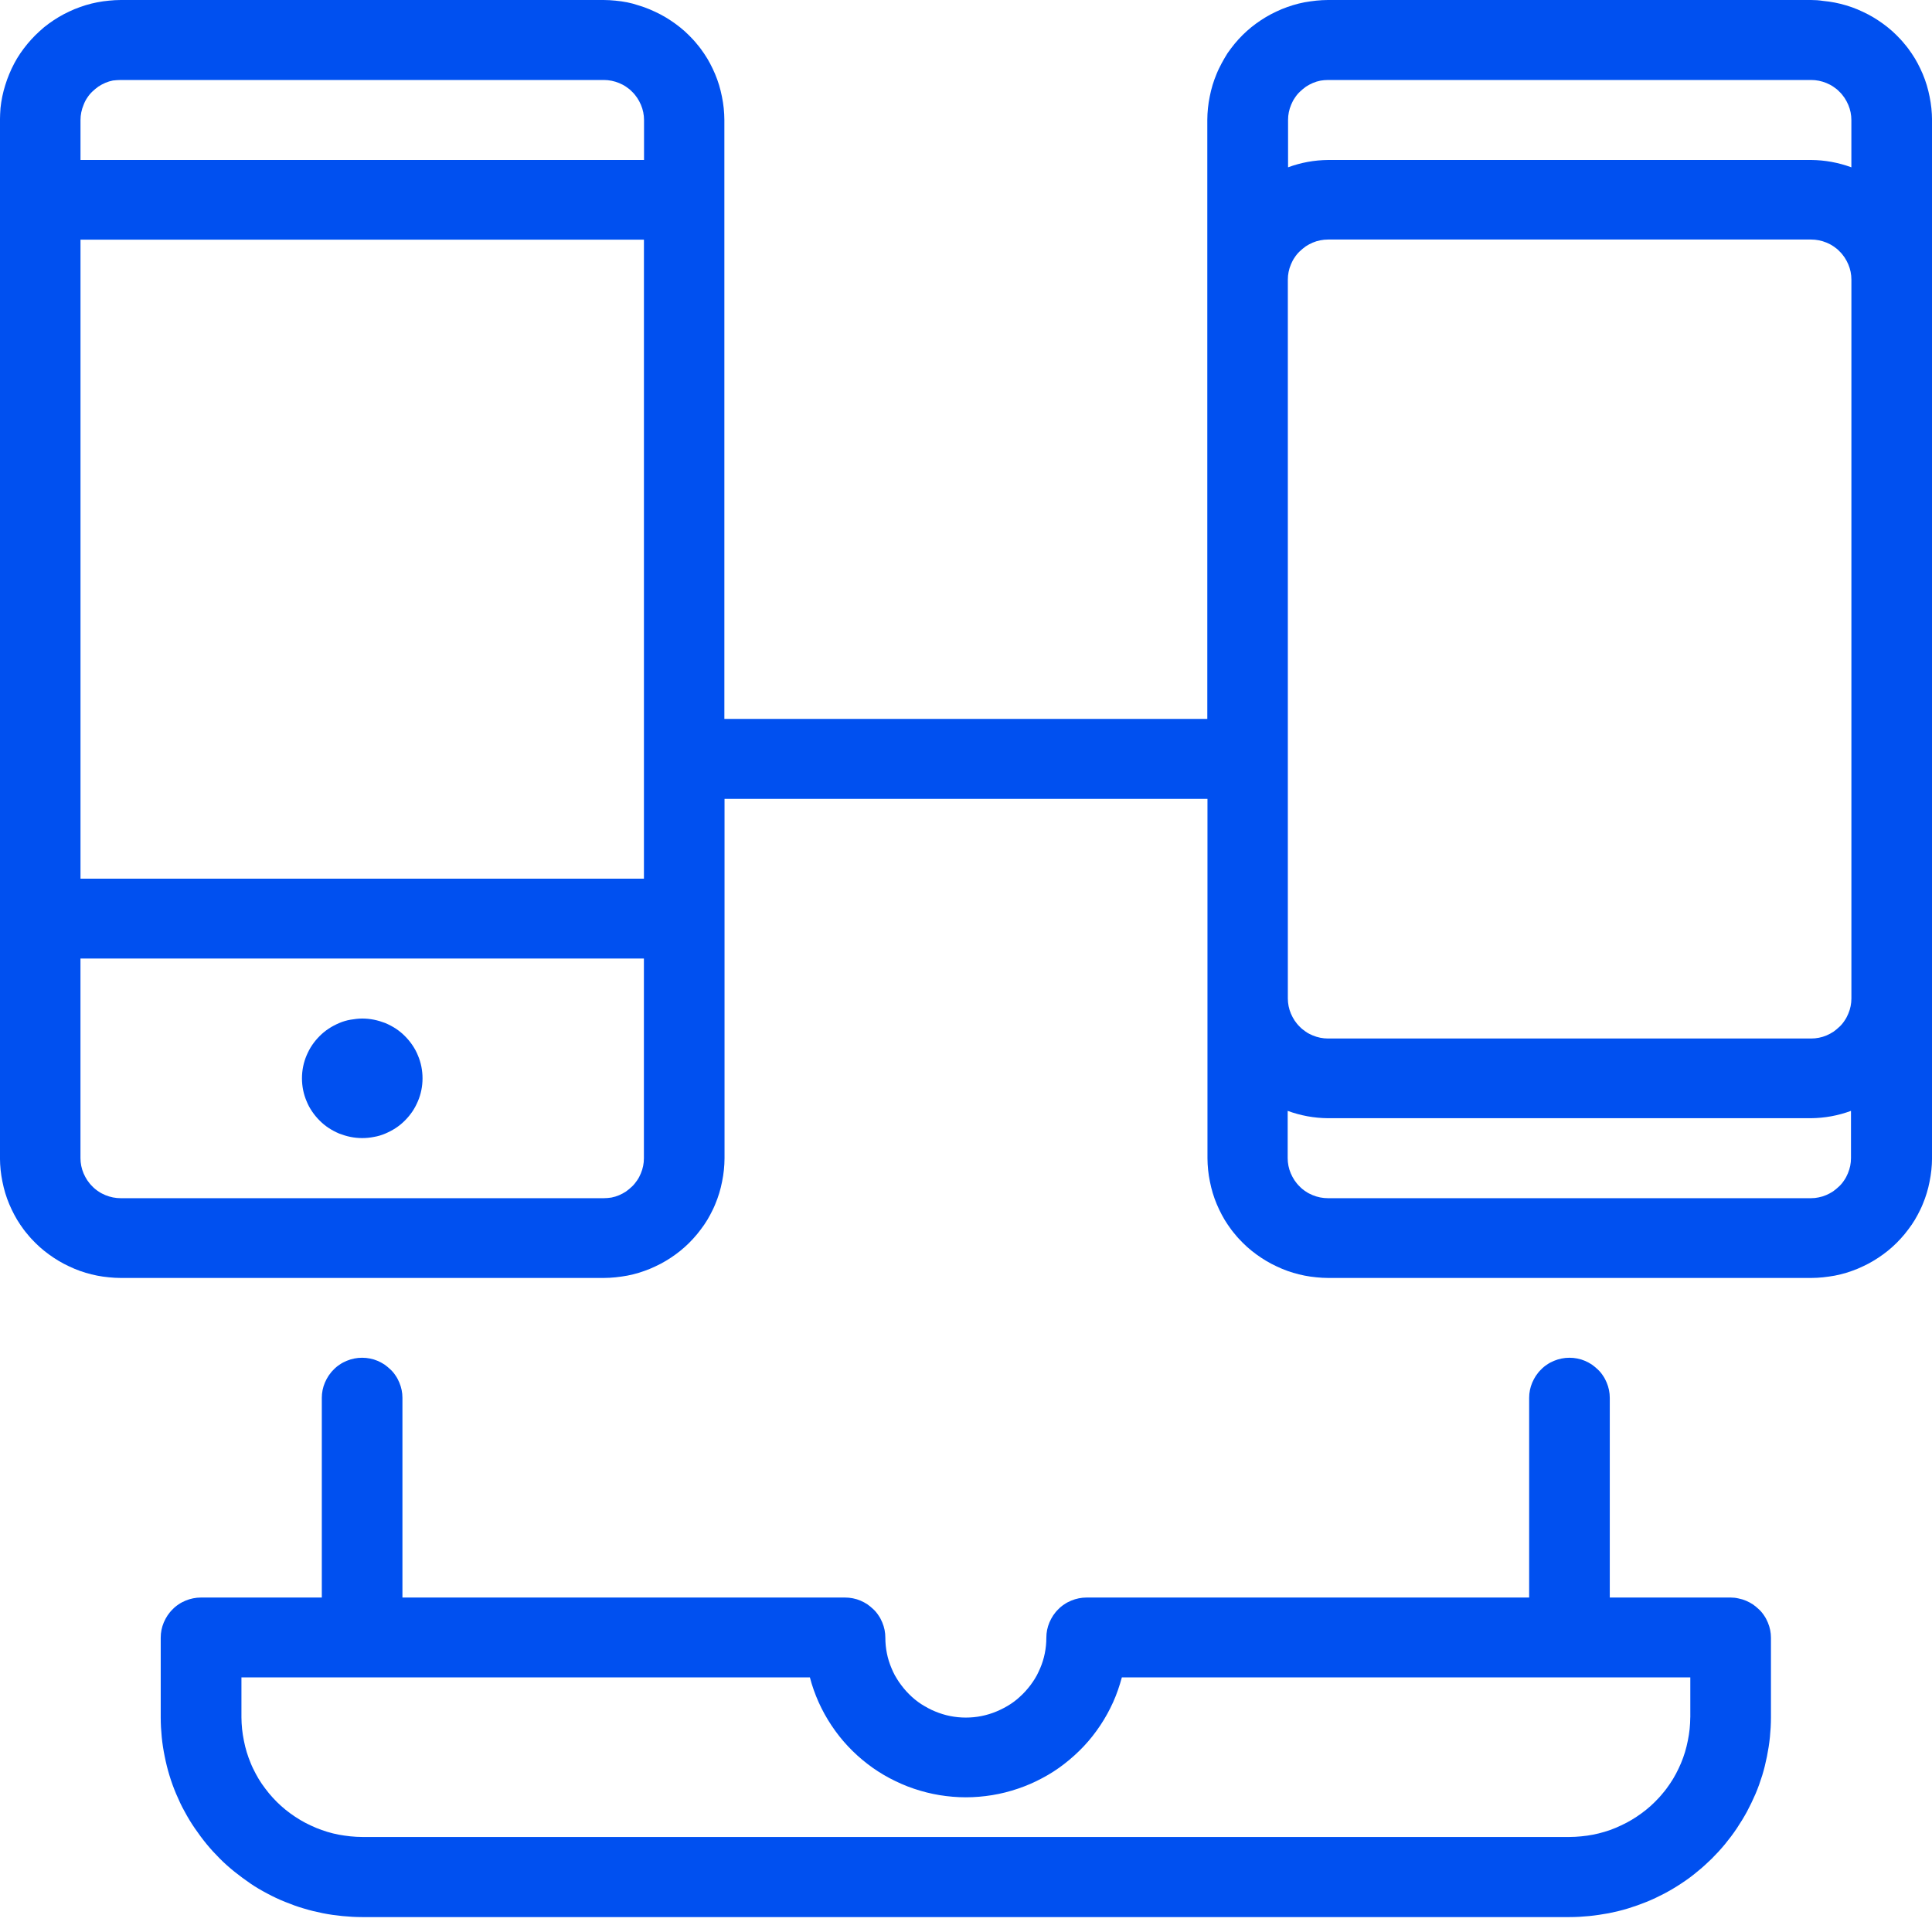
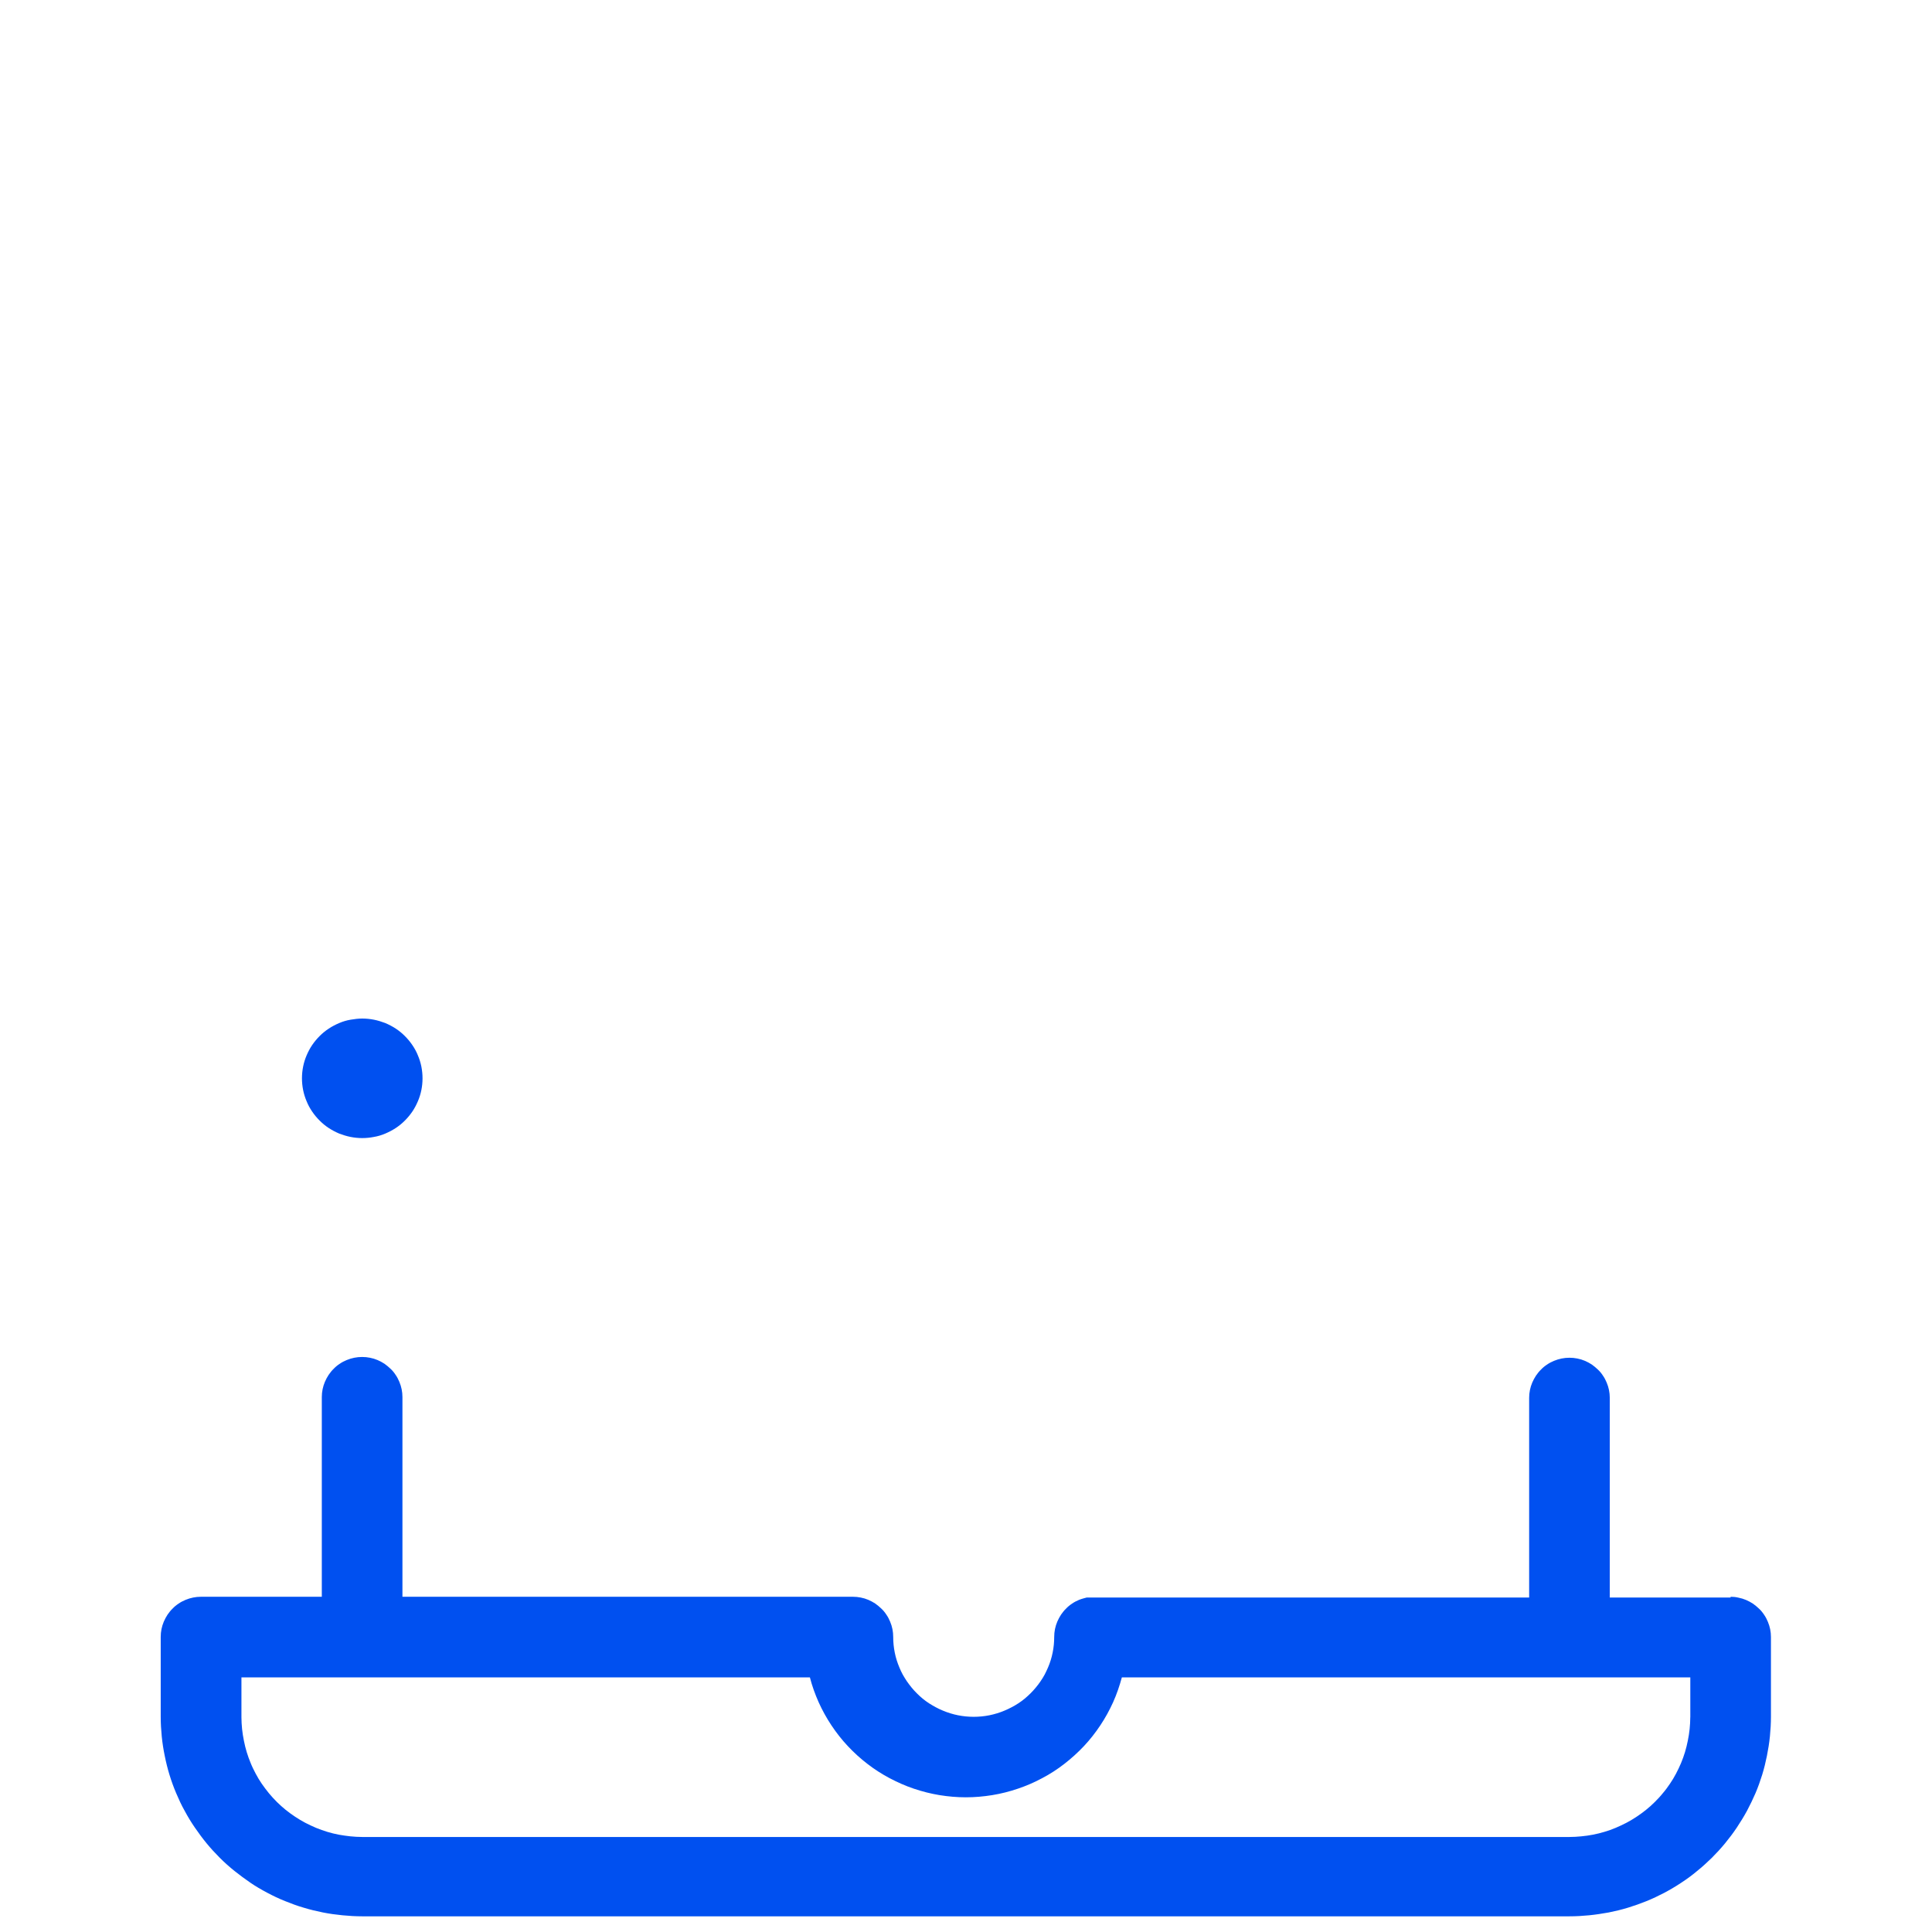
<svg xmlns="http://www.w3.org/2000/svg" id="Layer_1" viewBox="0 0 600 600">
  <defs>
    <style>.cls-1{fill:#0050f0;stroke-width:0px;}</style>
  </defs>
-   <path class="cls-1" d="M562.4,372.11h-149.98c-.84,0-1.64-.08-2.44-.24s-1.6-.4-2.36-.72c-.76-.32-1.48-.68-2.16-1.16-.68-.44-1.32-.96-1.88-1.56-.6-.56-1.08-1.2-1.56-1.88-.44-.68-.84-1.4-1.16-2.16s-.56-1.52-.72-2.32c-.16-.8-.24-1.6-.24-2.4v-14.68c4.04,1.48,8.2,2.24,12.48,2.28h149.98c4.32-.04,8.48-.8,12.48-2.28v14.68c0,.8-.08,1.64-.24,2.4s-.4,1.56-.72,2.32c-.32.76-.68,1.48-1.16,2.16-.44.68-.96,1.32-1.56,1.88s-1.2,1.08-1.88,1.56c-.68.44-1.4.84-2.16,1.16-.76.32-1.52.56-2.36.72-.72.16-1.52.24-2.36.24ZM399.95,285.28V86.83c0-.8.08-1.64.24-2.4.16-.8.4-1.56.72-2.32s.68-1.48,1.16-2.16c.44-.68.96-1.32,1.56-1.88s1.2-1.08,1.88-1.56c.68-.44,1.4-.84,2.16-1.16.76-.32,1.52-.56,2.36-.72.8-.16,1.6-.24,2.44-.24h149.98c.84,0,1.64.08,2.44.24.8.16,1.6.4,2.36.72s1.48.68,2.16,1.16c.68.44,1.32.96,1.88,1.56.6.56,1.08,1.2,1.56,1.88.44.68.84,1.4,1.16,2.16.32.76.56,1.52.72,2.32s.24,1.6.24,2.4v223.25c0,.8-.08,1.64-.24,2.4-.16.8-.4,1.56-.72,2.32-.32.76-.68,1.48-1.16,2.16-.44.68-.96,1.32-1.56,1.88s-1.2,1.08-1.88,1.56c-.68.44-1.4.84-2.16,1.16-.76.32-1.52.56-2.36.72-.8.16-1.6.24-2.44.24h-149.98c-.84,0-1.64-.08-2.44-.24s-1.6-.4-2.36-.72c-.76-.32-1.48-.68-2.16-1.16s-1.32-.96-1.88-1.56c-.6-.56-1.08-1.2-1.56-1.88-.44-.68-.84-1.4-1.16-2.16s-.56-1.52-.72-2.32c-.16-.8-.24-1.6-.24-2.4,0,0,0-24.8,0-24.8ZM412.46,24.84h149.98c.84,0,1.64.08,2.44.24s1.6.4,2.36.72,1.48.68,2.16,1.16c.68.44,1.32.96,1.88,1.56.6.56,1.08,1.2,1.56,1.88.44.68.84,1.4,1.16,2.16.32.76.56,1.52.72,2.32s.24,1.6.24,2.4v14.68c-4.04-1.48-8.2-2.24-12.48-2.28h-149.98c-4.32.04-8.48.8-12.48,2.28v-14.72c0-.8.08-1.64.24-2.4.16-.8.4-1.56.72-2.32s.68-1.48,1.16-2.16c.44-.68.96-1.32,1.56-1.88s1.2-1.08,1.88-1.56c.68-.44,1.4-.84,2.16-1.16s1.52-.56,2.36-.72c.72-.12,1.52-.2,2.36-.2ZM187.49,372.11H37.51c-.84,0-1.64-.08-2.44-.24s-1.6-.4-2.36-.72c-.76-.32-1.48-.68-2.16-1.16-.68-.44-1.32-.96-1.88-1.56-.6-.56-1.08-1.2-1.56-1.88-.44-.68-.84-1.4-1.16-2.16s-.56-1.52-.72-2.32c-.16-.8-.24-1.6-.24-2.4v-61.99h174.98v62.03c0,.8-.08,1.64-.24,2.4-.16.8-.4,1.56-.72,2.32s-.68,1.48-1.16,2.16-.96,1.32-1.56,1.88c-.6.56-1.2,1.08-1.88,1.56-.68.44-1.4.84-2.16,1.16-.76.32-1.52.56-2.36.72-.8.12-1.6.2-2.4.2ZM37.51,24.84h149.98c.84,0,1.64.08,2.44.24s1.6.4,2.36.72,1.48.68,2.16,1.16c.68.44,1.32.96,1.88,1.56.6.56,1.08,1.2,1.56,1.88.44.68.84,1.4,1.16,2.16s.56,1.52.72,2.32.24,1.6.24,2.4v12.4H25v-12.4c0-.8.08-1.64.24-2.4.16-.8.4-1.56.72-2.32.32-.84.68-1.56,1.16-2.24.44-.68.96-1.32,1.56-1.88s1.2-1.08,1.88-1.56c.68-.44,1.4-.84,2.16-1.16.76-.32,1.52-.56,2.36-.72.8-.08,1.6-.16,2.44-.16ZM25,74.43h174.98v198.45H25V74.43ZM562.4,0h-149.98c-1.24,0-2.44.08-3.68.2-1.24.12-2.44.32-3.64.52-1.2.24-2.4.52-3.56.88-1.16.36-2.32.76-3.48,1.24-1.12.48-2.24,1-3.32,1.56-1.08.56-2.12,1.2-3.16,1.88-1.04.68-2,1.4-2.96,2.16s-1.84,1.6-2.72,2.44c-.88.88-1.68,1.76-2.48,2.72-.76.96-1.52,1.92-2.2,2.92-.64,1.04-1.28,2.08-1.84,3.16s-1.12,2.16-1.56,3.28c-.48,1.12-.88,2.28-1.24,3.44-.36,1.16-.64,2.36-.88,3.56s-.44,2.4-.56,3.6c-.12,1.2-.2,2.44-.2,3.64v186.06h-149.98V37.24c0-1.2-.08-2.44-.2-3.64s-.32-2.4-.56-3.6c-.24-1.2-.52-2.36-.88-3.56-.36-1.16-.76-2.32-1.24-3.44-.48-1.12-1-2.24-1.56-3.28-.56-1.08-1.2-2.12-1.88-3.12-.68-1-1.4-2-2.2-2.92-.76-.96-1.6-1.84-2.48-2.72-.88-.88-1.76-1.68-2.72-2.44-.96-.76-1.92-1.48-2.96-2.16-1.04-.68-2.08-1.32-3.16-1.88-1.08-.56-2.2-1.08-3.32-1.56-1.12-.48-2.28-.88-3.48-1.24-1.16-.4-2.36-.72-3.56-.96-1.2-.24-2.4-.4-3.64-.52s-2.44-.2-3.68-.2H37.51c-1.24,0-2.44.08-3.68.2-1.24.12-2.44.28-3.64.52-1.2.24-2.4.52-3.56.88-1.2.36-2.36.8-3.48,1.24-1.12.48-2.24,1-3.32,1.56s-2.12,1.2-3.16,1.88c-1.04.68-2,1.4-2.96,2.16-.96.8-1.84,1.64-2.72,2.48-.88.88-1.68,1.76-2.48,2.72-.76.92-1.52,1.92-2.2,2.92-.68,1-1.32,2.04-1.88,3.12-.56,1.08-1.12,2.2-1.56,3.32-.48,1.12-.88,2.28-1.24,3.44s-.68,2.32-.92,3.52c-.24,1.2-.44,2.4-.56,3.6-.08,1.24-.16,2.44-.16,3.68v322.48c0,1.2.08,2.44.2,3.64.12,1.2.32,2.4.56,3.6s.52,2.36.88,3.56c.36,1.16.76,2.32,1.24,3.44s1,2.24,1.56,3.28c.56,1.08,1.2,2.12,1.88,3.12s1.4,2,2.2,2.92c.76.96,1.6,1.84,2.48,2.72.88.88,1.76,1.68,2.72,2.44s1.92,1.48,2.96,2.16c1.04.68,2.08,1.32,3.16,1.88s2.2,1.08,3.32,1.56c1.12.48,2.28.88,3.48,1.24,1.2.36,2.36.64,3.56.88,1.2.24,2.4.4,3.64.52,1.24.12,2.44.2,3.68.2h149.98c1.24,0,2.44-.08,3.68-.2,1.24-.12,2.44-.32,3.64-.52,1.2-.24,2.4-.52,3.56-.88,1.16-.36,2.32-.76,3.48-1.24,1.12-.48,2.24-1,3.32-1.56s2.12-1.2,3.16-1.88c1.04-.68,2-1.4,2.96-2.16.96-.76,1.84-1.6,2.72-2.44.88-.88,1.68-1.76,2.48-2.72.76-.96,1.52-1.92,2.2-2.92s1.32-2.04,1.88-3.12,1.12-2.16,1.56-3.28c.48-1.12.88-2.28,1.24-3.44s.64-2.36.88-3.56.44-2.4.56-3.6.2-2.44.2-3.64v-111.63h149.98v111.63c0,1.2.08,2.44.2,3.64.12,1.2.32,2.4.56,3.6s.52,2.36.88,3.56c.36,1.16.76,2.32,1.24,3.44.48,1.12,1,2.24,1.56,3.28.56,1.08,1.2,2.12,1.88,3.12s1.4,2,2.2,2.92c.76.96,1.6,1.84,2.48,2.72.88.88,1.76,1.68,2.72,2.44.96.76,1.92,1.48,2.96,2.16,1.04.68,2.08,1.32,3.16,1.88,1.08.56,2.2,1.08,3.32,1.56,1.12.48,2.28.88,3.48,1.24,1.16.36,2.36.64,3.56.88,1.2.24,2.4.4,3.64.52,1.24.12,2.44.2,3.68.2h149.98c1.24,0,2.44-.08,3.68-.2,1.24-.12,2.44-.32,3.64-.52,1.2-.24,2.4-.52,3.56-.88,1.16-.36,2.32-.76,3.48-1.24,1.12-.48,2.24-1,3.32-1.56s2.12-1.2,3.16-1.88c1.04-.68,2-1.4,2.96-2.16s1.84-1.6,2.72-2.44c.88-.88,1.68-1.76,2.48-2.72.76-.96,1.52-1.92,2.2-2.92.68-1,1.32-2.04,1.88-3.12s1.12-2.16,1.56-3.28c.48-1.12.88-2.28,1.24-3.44s.64-2.36.88-3.56.44-2.4.56-3.6c.12-1.2.2-2.44.2-3.64V37.24c0-1.2-.08-2.44-.2-3.64-.12-1.2-.32-2.4-.56-3.6-.24-1.2-.52-2.36-.88-3.56-.36-1.16-.76-2.32-1.24-3.44s-1-2.24-1.56-3.28c-.56-1.08-1.2-2.12-1.88-3.12s-1.4-2-2.2-2.92c-.76-.96-1.6-1.84-2.48-2.72s-1.76-1.68-2.72-2.44c-.96-.76-1.92-1.48-2.96-2.16-1.04-.68-2.08-1.32-3.16-1.88-1.08-.56-2.2-1.08-3.32-1.56s-2.28-.88-3.48-1.24c-1.16-.36-2.36-.64-3.56-.88s-2.4-.4-3.64-.52c-1.28-.2-2.52-.28-3.76-.28Z" />
-   <path class="cls-1" d="M524.93,533.33c0,1.2-.08,2.44-.2,3.64-.12,1.2-.32,2.4-.56,3.6-.24,1.2-.52,2.36-.88,3.56-.36,1.16-.76,2.32-1.24,3.44s-1,2.24-1.56,3.28c-.56,1.08-1.2,2.12-1.88,3.12-.68,1-1.4,2-2.2,2.92-.76.96-1.6,1.84-2.48,2.72-.88.88-1.76,1.68-2.72,2.44s-1.92,1.48-2.96,2.16c-1.04.68-2.08,1.32-3.16,1.88-1.08.56-2.2,1.08-3.32,1.56-1.12.48-2.28.88-3.48,1.24-1.16.36-2.36.64-3.56.88s-2.4.4-3.64.52c-1.24.12-2.44.2-3.68.2H112.5c-1.24,0-2.44-.08-3.68-.2-1.24-.12-2.44-.32-3.64-.52-1.2-.24-2.4-.52-3.56-.88-1.16-.36-2.32-.76-3.48-1.24-1.12-.48-2.24-1-3.32-1.56s-2.12-1.2-3.16-1.88c-1.04-.68-2-1.4-2.96-2.16-.96-.76-1.84-1.6-2.72-2.44-.88-.88-1.68-1.76-2.48-2.72-.76-.96-1.52-1.92-2.2-2.92s-1.32-2.04-1.88-3.12-1.12-2.16-1.56-3.28c-.48-1.12-.88-2.28-1.24-3.44s-.64-2.36-.88-3.56-.44-2.4-.56-3.6-.2-2.44-.2-3.64v-12.4h176.54c.68,2.64,1.6,5.2,2.72,7.72,1.12,2.48,2.44,4.88,3.96,7.16,1.52,2.28,3.2,4.44,5.08,6.44,1.88,2,3.88,3.84,6.08,5.52,2.16,1.68,4.48,3.16,6.88,4.44,2.44,1.28,4.92,2.4,7.56,3.28,2.6.88,5.28,1.56,7.96,2,2.72.44,5.44.68,8.2.68s5.48-.24,8.2-.68c2.72-.44,5.36-1.12,7.96-2s5.12-1.96,7.56-3.28c2.44-1.28,4.72-2.76,6.88-4.44s4.2-3.52,6.08-5.52c1.88-2,3.56-4.16,5.08-6.44s2.84-4.68,3.96-7.16c1.12-2.48,2-5.08,2.72-7.72h176.54v12.4h0ZM537.45,496.13h-37.52v-62.03c0-.8-.08-1.64-.24-2.4-.16-.8-.4-1.56-.72-2.32s-.68-1.48-1.16-2.16c-.44-.68-.96-1.32-1.56-1.88s-1.2-1.08-1.88-1.56c-.68-.44-1.4-.84-2.16-1.16s-1.52-.56-2.36-.72c-.8-.16-1.6-.24-2.44-.24s-1.64.08-2.44.24-1.6.4-2.36.72c-.76.32-1.48.68-2.16,1.16-.68.44-1.32.96-1.88,1.56-.6.56-1.08,1.2-1.56,1.88-.44.68-.84,1.4-1.16,2.16s-.56,1.52-.72,2.32c-.16.8-.24,1.6-.24,2.4v62.03h-137.42c-.84,0-1.64.08-2.44.24s-1.6.4-2.36.72c-.76.32-1.48.68-2.16,1.16-.68.44-1.32.96-1.88,1.56-.6.56-1.08,1.2-1.56,1.88-.44.68-.84,1.4-1.16,2.16s-.56,1.52-.72,2.32c-.16.8-.24,1.6-.24,2.44s-.04,1.64-.12,2.44-.2,1.6-.36,2.4c-.16.8-.36,1.6-.6,2.36-.24.76-.52,1.56-.84,2.28-.32.76-.68,1.48-1.04,2.2-.4.72-.8,1.4-1.28,2.08-.44.68-.96,1.32-1.48,1.96-.52.64-1.08,1.24-1.64,1.8-.56.56-1.2,1.12-1.8,1.64-.64.52-1.28,1-1.96,1.44s-1.4.88-2.12,1.24c-.72.4-1.48.72-2.2,1.04-.76.32-1.52.6-2.32.84-.8.24-1.56.44-2.36.6s-1.6.28-2.44.36c-.8.08-1.64.12-2.44.12s-1.64-.04-2.44-.12-1.64-.2-2.44-.36-1.6-.36-2.36-.6c-.8-.24-1.56-.52-2.32-.84s-1.48-.64-2.2-1.04c-.72-.4-1.44-.8-2.12-1.24s-1.32-.92-1.96-1.44c-.64-.52-1.24-1.08-1.8-1.64s-1.12-1.16-1.64-1.8c-.52-.64-1-1.28-1.48-1.96-.44-.68-.88-1.36-1.28-2.08-.4-.72-.72-1.44-1.04-2.2s-.6-1.52-.84-2.28-.44-1.56-.6-2.36-.28-1.6-.36-2.4c-.08-.8-.12-1.6-.12-2.44s-.08-1.64-.24-2.44-.4-1.56-.72-2.32-.68-1.48-1.16-2.16c-.44-.68-.96-1.32-1.56-1.88s-1.2-1.08-1.88-1.56c-.68-.44-1.4-.84-2.16-1.16s-1.52-.56-2.36-.72c-.8-.16-1.6-.24-2.44-.24H124.98v-62.03c0-.8-.08-1.64-.24-2.4-.16-.8-.4-1.56-.72-2.32s-.68-1.48-1.16-2.16c-.44-.68-.96-1.32-1.56-1.88s-1.2-1.08-1.88-1.56c-.68-.44-1.4-.84-2.16-1.16s-1.52-.56-2.36-.72c-.8-.16-1.6-.24-2.44-.24s-1.64.08-2.44.24-1.6.4-2.36.72-1.48.68-2.16,1.16c-.68.44-1.32.96-1.88,1.56-.6.56-1.08,1.2-1.56,1.88-.44.68-.84,1.4-1.16,2.16-.32.76-.56,1.52-.72,2.32-.16.8-.24,1.6-.24,2.4v62.03h-37.51c-.84,0-1.64.08-2.44.24s-1.6.4-2.36.72c-.76.32-1.48.68-2.16,1.16-.68.44-1.32.96-1.88,1.56-.6.56-1.08,1.2-1.56,1.88-.44.68-.84,1.4-1.16,2.16s-.56,1.52-.72,2.32c-.16.8-.24,1.6-.24,2.44v24.8c0,2.04.12,4.04.32,6.08.2,2.04.52,4.04.92,6,.4,2,.88,3.96,1.48,5.92.6,1.96,1.28,3.84,2.08,5.72.8,1.88,1.64,3.72,2.64,5.48.96,1.8,2,3.52,3.16,5.2s2.36,3.32,3.64,4.88c1.28,1.56,2.68,3.08,4.12,4.52s2.96,2.8,4.56,4.08c1.6,1.28,3.24,2.48,4.92,3.64,1.68,1.16,3.44,2.16,5.24,3.12,1.8.96,3.64,1.84,5.56,2.6,1.88.76,3.8,1.48,5.76,2.04,1.96.6,3.96,1.08,5.96,1.48,2,.4,4.04.68,6.08.88,2.04.2,4.08.32,6.12.32h374.95c2.04,0,4.08-.12,6.12-.32,2.04-.2,4.04-.52,6.08-.88,2-.4,4-.88,5.96-1.48s3.88-1.28,5.76-2.04c1.88-.76,3.72-1.64,5.56-2.6,1.8-.96,3.56-2,5.24-3.12,1.72-1.12,3.36-2.32,4.92-3.64,1.6-1.28,3.08-2.64,4.56-4.08,1.44-1.44,2.8-2.92,4.12-4.52,1.28-1.56,2.52-3.2,3.64-4.88s2.2-3.44,3.16-5.2c.96-1.8,1.84-3.64,2.64-5.48.8-1.88,1.48-3.8,2.08-5.72.6-1.96,1.08-3.92,1.48-5.92.4-2,.72-4,.92-6,.2-2.04.32-4.04.32-6.08v-24.8c0-.8-.08-1.64-.24-2.4-.16-.8-.4-1.56-.72-2.32-.32-.76-.68-1.48-1.16-2.16-.44-.68-.96-1.32-1.56-1.88s-1.2-1.08-1.88-1.56c-.68-.44-1.4-.84-2.16-1.16-.76-.32-1.52-.56-2.36-.72-.84-.2-1.64-.28-2.44-.28Z" />
+   <path class="cls-1" d="M524.93,533.33c0,1.2-.08,2.44-.2,3.64-.12,1.2-.32,2.4-.56,3.6-.24,1.2-.52,2.36-.88,3.56-.36,1.16-.76,2.32-1.24,3.44s-1,2.24-1.56,3.28c-.56,1.08-1.2,2.12-1.88,3.12-.68,1-1.4,2-2.2,2.92-.76.96-1.6,1.84-2.48,2.72-.88.88-1.76,1.68-2.72,2.44s-1.92,1.48-2.96,2.16c-1.04.68-2.08,1.32-3.16,1.88-1.08.56-2.2,1.08-3.32,1.56-1.12.48-2.28.88-3.48,1.24-1.16.36-2.36.64-3.56.88s-2.4.4-3.64.52c-1.24.12-2.44.2-3.68.2H112.5c-1.24,0-2.44-.08-3.68-.2-1.24-.12-2.44-.32-3.64-.52-1.2-.24-2.4-.52-3.56-.88-1.16-.36-2.32-.76-3.48-1.24-1.12-.48-2.24-1-3.32-1.56s-2.12-1.2-3.16-1.88c-1.04-.68-2-1.4-2.96-2.16-.96-.76-1.84-1.6-2.72-2.44-.88-.88-1.68-1.76-2.48-2.72-.76-.96-1.52-1.92-2.2-2.92s-1.32-2.04-1.88-3.12-1.12-2.16-1.56-3.28c-.48-1.12-.88-2.28-1.24-3.44s-.64-2.36-.88-3.56-.44-2.4-.56-3.6-.2-2.44-.2-3.64v-12.4h176.54c.68,2.64,1.6,5.2,2.72,7.72,1.12,2.48,2.44,4.88,3.96,7.16,1.52,2.28,3.2,4.44,5.08,6.44,1.88,2,3.88,3.84,6.08,5.52,2.16,1.68,4.48,3.16,6.88,4.44,2.44,1.28,4.92,2.4,7.56,3.28,2.6.88,5.28,1.56,7.96,2,2.72.44,5.44.68,8.2.68s5.48-.24,8.2-.68c2.72-.44,5.36-1.12,7.96-2s5.12-1.96,7.56-3.28c2.44-1.28,4.72-2.76,6.88-4.44s4.2-3.52,6.08-5.52c1.88-2,3.56-4.16,5.08-6.44s2.84-4.68,3.96-7.16c1.12-2.48,2-5.08,2.72-7.72h176.54v12.4h0ZM537.45,496.13h-37.52v-62.03c0-.8-.08-1.64-.24-2.4-.16-.8-.4-1.56-.72-2.32s-.68-1.48-1.16-2.16c-.44-.68-.96-1.32-1.56-1.88s-1.2-1.08-1.88-1.56c-.68-.44-1.4-.84-2.16-1.16s-1.52-.56-2.36-.72c-.8-.16-1.6-.24-2.44-.24s-1.64.08-2.44.24-1.6.4-2.36.72c-.76.32-1.48.68-2.16,1.16-.68.44-1.32.96-1.88,1.56-.6.56-1.08,1.2-1.56,1.88-.44.68-.84,1.4-1.16,2.16s-.56,1.52-.72,2.32c-.16.8-.24,1.6-.24,2.4v62.03h-137.42s-1.6.4-2.36.72c-.76.32-1.48.68-2.16,1.16-.68.44-1.32.96-1.88,1.56-.6.56-1.08,1.2-1.56,1.88-.44.68-.84,1.4-1.16,2.16s-.56,1.52-.72,2.32c-.16.8-.24,1.6-.24,2.44s-.04,1.64-.12,2.44-.2,1.6-.36,2.4c-.16.8-.36,1.6-.6,2.36-.24.76-.52,1.56-.84,2.28-.32.76-.68,1.48-1.04,2.2-.4.72-.8,1.4-1.28,2.08-.44.68-.96,1.32-1.48,1.96-.52.64-1.08,1.24-1.64,1.8-.56.56-1.2,1.12-1.8,1.64-.64.52-1.28,1-1.96,1.44s-1.4.88-2.12,1.24c-.72.4-1.48.72-2.2,1.04-.76.32-1.52.6-2.32.84-.8.24-1.56.44-2.36.6s-1.6.28-2.44.36c-.8.08-1.64.12-2.44.12s-1.64-.04-2.44-.12-1.64-.2-2.44-.36-1.6-.36-2.36-.6c-.8-.24-1.56-.52-2.32-.84s-1.48-.64-2.2-1.04c-.72-.4-1.44-.8-2.12-1.24s-1.32-.92-1.96-1.44c-.64-.52-1.24-1.08-1.8-1.64s-1.12-1.16-1.64-1.8c-.52-.64-1-1.28-1.48-1.96-.44-.68-.88-1.36-1.28-2.08-.4-.72-.72-1.44-1.04-2.2s-.6-1.52-.84-2.28-.44-1.56-.6-2.36-.28-1.6-.36-2.4c-.08-.8-.12-1.6-.12-2.44s-.08-1.64-.24-2.44-.4-1.56-.72-2.32-.68-1.48-1.16-2.16c-.44-.68-.96-1.32-1.56-1.88s-1.2-1.08-1.88-1.56c-.68-.44-1.4-.84-2.16-1.16s-1.52-.56-2.36-.72c-.8-.16-1.6-.24-2.44-.24H124.98v-62.03c0-.8-.08-1.64-.24-2.4-.16-.8-.4-1.56-.72-2.32s-.68-1.48-1.16-2.16c-.44-.68-.96-1.32-1.56-1.88s-1.2-1.08-1.88-1.56c-.68-.44-1.4-.84-2.16-1.16s-1.52-.56-2.36-.72c-.8-.16-1.6-.24-2.44-.24s-1.64.08-2.44.24-1.6.4-2.36.72-1.48.68-2.16,1.16c-.68.44-1.32.96-1.88,1.56-.6.56-1.08,1.2-1.56,1.88-.44.68-.84,1.4-1.16,2.16-.32.76-.56,1.52-.72,2.32-.16.8-.24,1.6-.24,2.4v62.03h-37.51c-.84,0-1.64.08-2.44.24s-1.6.4-2.36.72c-.76.32-1.48.68-2.16,1.16-.68.44-1.32.96-1.88,1.56-.6.56-1.08,1.2-1.56,1.88-.44.68-.84,1.4-1.16,2.16s-.56,1.52-.72,2.32c-.16.8-.24,1.6-.24,2.44v24.8c0,2.04.12,4.04.32,6.08.2,2.04.52,4.04.92,6,.4,2,.88,3.96,1.48,5.92.6,1.96,1.28,3.84,2.08,5.72.8,1.88,1.64,3.72,2.64,5.48.96,1.8,2,3.52,3.16,5.2s2.36,3.32,3.64,4.88c1.28,1.56,2.68,3.08,4.12,4.52s2.96,2.8,4.56,4.08c1.6,1.28,3.24,2.48,4.92,3.64,1.68,1.16,3.44,2.16,5.24,3.12,1.8.96,3.64,1.84,5.56,2.6,1.88.76,3.8,1.48,5.76,2.04,1.96.6,3.96,1.08,5.96,1.48,2,.4,4.04.68,6.08.88,2.04.2,4.08.32,6.12.32h374.95c2.04,0,4.08-.12,6.12-.32,2.04-.2,4.04-.52,6.08-.88,2-.4,4-.88,5.96-1.48s3.88-1.28,5.76-2.04c1.88-.76,3.72-1.64,5.56-2.6,1.8-.96,3.56-2,5.24-3.12,1.72-1.12,3.36-2.32,4.92-3.64,1.6-1.28,3.08-2.64,4.56-4.08,1.44-1.44,2.8-2.92,4.12-4.52,1.28-1.56,2.52-3.2,3.64-4.88s2.2-3.44,3.16-5.2c.96-1.8,1.84-3.64,2.64-5.48.8-1.88,1.48-3.8,2.08-5.72.6-1.96,1.08-3.92,1.48-5.92.4-2,.72-4,.92-6,.2-2.04.32-4.04.32-6.08v-24.8c0-.8-.08-1.64-.24-2.4-.16-.8-.4-1.56-.72-2.32-.32-.76-.68-1.48-1.16-2.16-.44-.68-.96-1.32-1.56-1.88s-1.2-1.08-1.88-1.56c-.68-.44-1.4-.84-2.16-1.16-.76-.32-1.52-.56-2.36-.72-.84-.2-1.64-.28-2.44-.28Z" />
  <path class="cls-1" d="M131.22,334.88c0,1.24-.12,2.44-.36,3.64s-.6,2.36-1.08,3.48c-.48,1.12-1.04,2.2-1.72,3.2-.68,1-1.48,1.96-2.32,2.8-.88.88-1.8,1.64-2.84,2.32-1.04.68-2.12,1.24-3.24,1.72-1.12.48-2.32.84-3.52,1.04-1.2.24-2.44.36-3.64.36s-2.44-.12-3.64-.36-2.36-.6-3.52-1.04c-1.12-.48-2.2-1.04-3.24-1.72-1.04-.68-1.96-1.44-2.84-2.32s-1.64-1.8-2.32-2.8-1.28-2.08-1.72-3.2c-.48-1.12-.84-2.28-1.08-3.48-.24-1.2-.36-2.4-.36-3.64s.12-2.44.36-3.64.6-2.36,1.08-3.48c.48-1.12,1.04-2.2,1.72-3.2s1.48-1.96,2.32-2.8,1.8-1.64,2.84-2.32c1.04-.68,2.12-1.24,3.24-1.72,1.12-.48,2.32-.84,3.52-1.04,1.2-.2,2.44-.36,3.64-.36s2.44.12,3.64.36,2.36.6,3.52,1.04c1.12.48,2.2,1.04,3.24,1.72,1.04.68,1.96,1.44,2.84,2.32s1.64,1.8,2.32,2.8c.68,1,1.28,2.08,1.72,3.2.48,1.12.84,2.28,1.08,3.48.24,1.24.36,2.44.36,3.64Z" />
</svg>